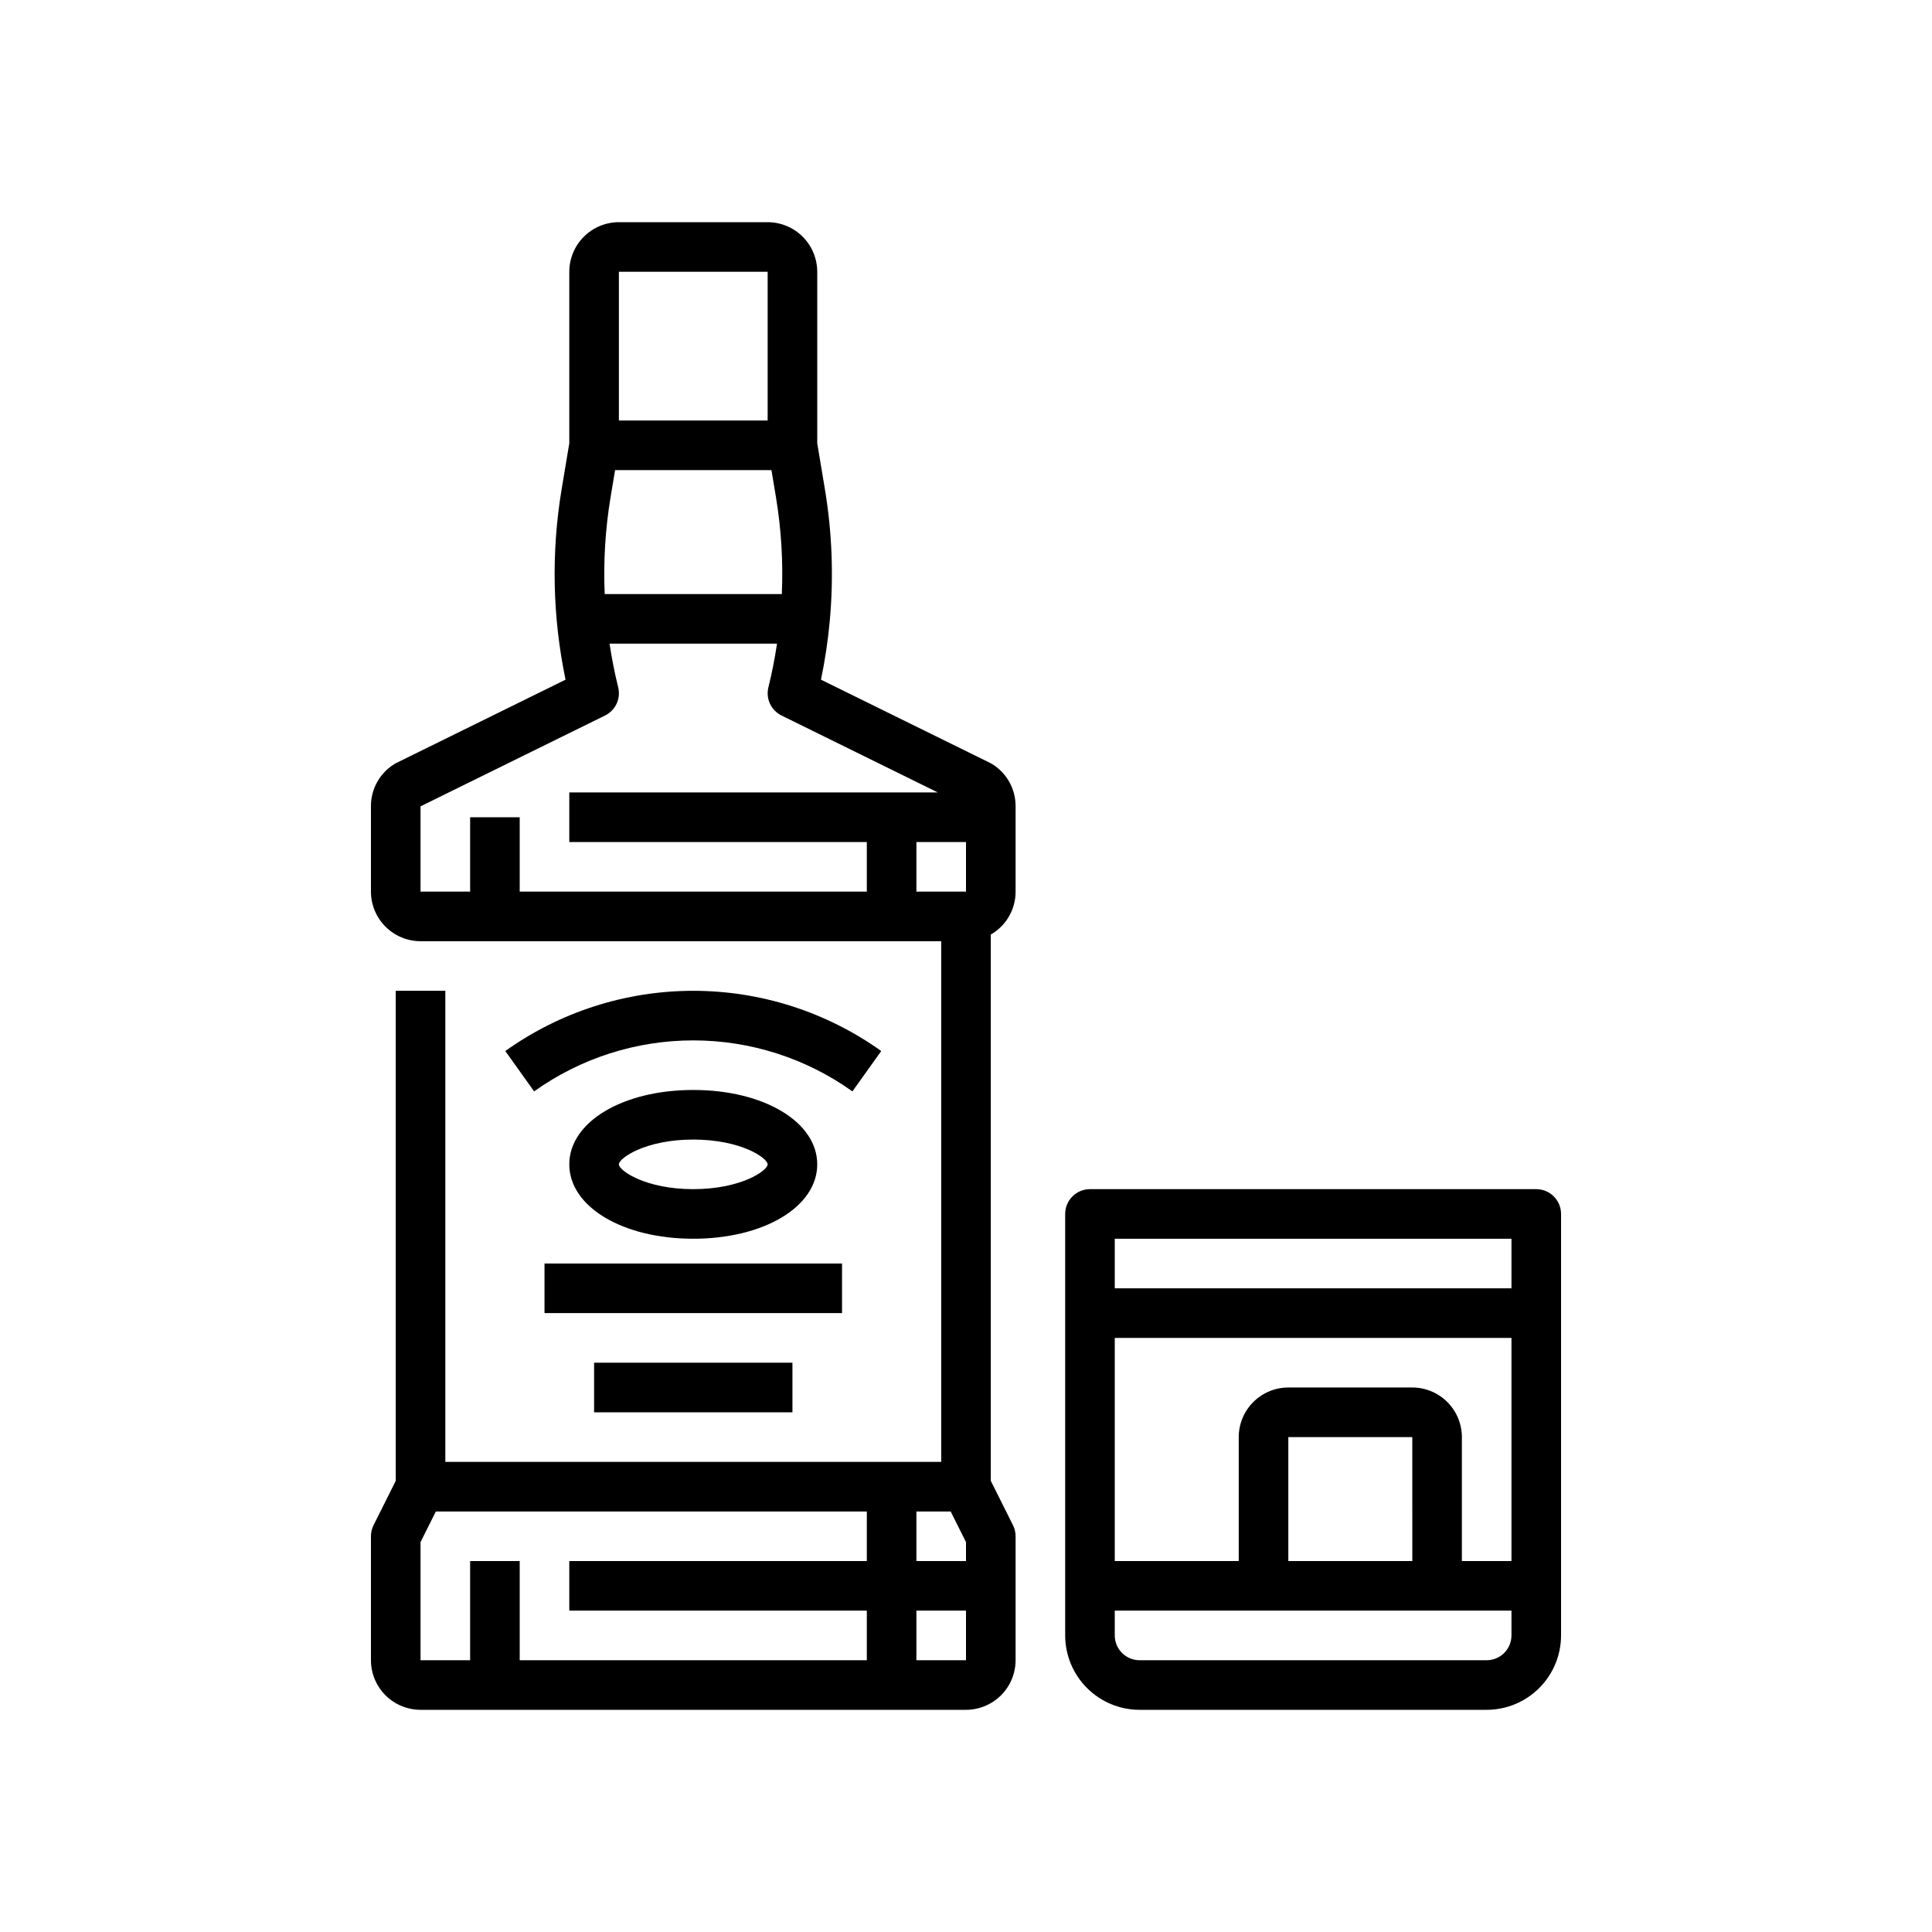
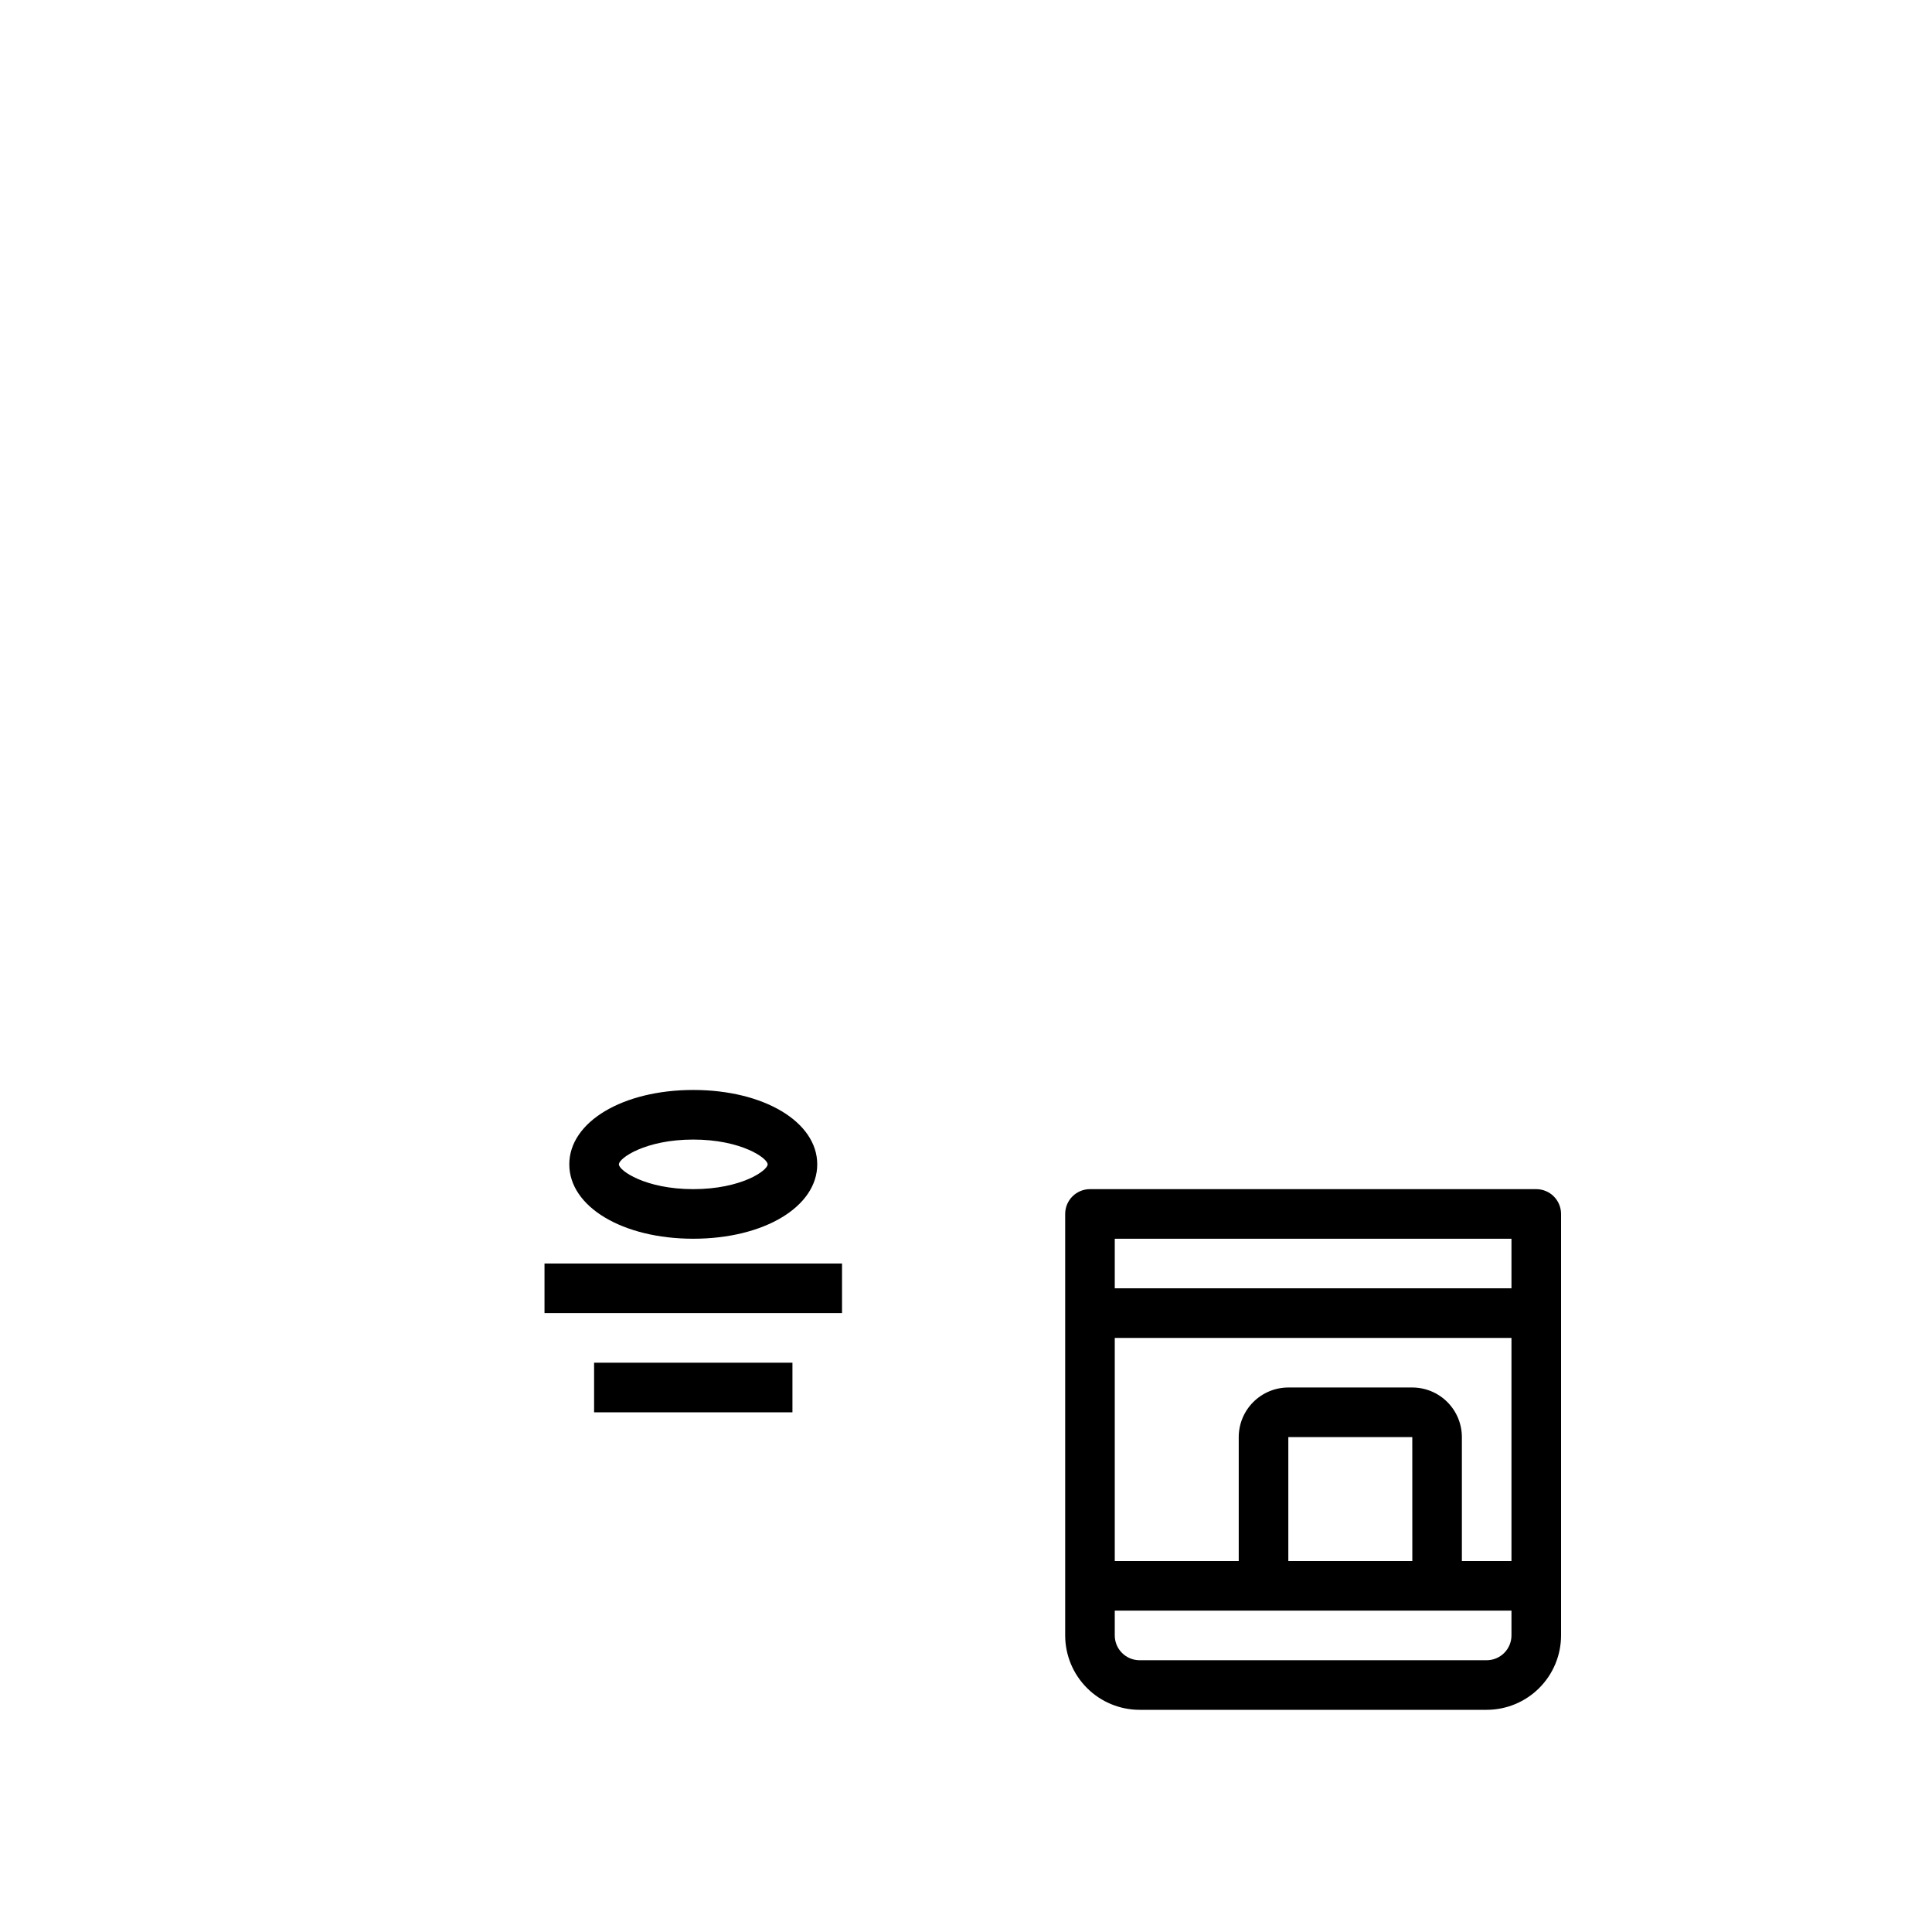
<svg xmlns="http://www.w3.org/2000/svg" width="200" height="200" viewBox="0 0 200 200" fill="none">
-   <path d="M102.718 79.102C102.645 79.056 102.571 79.015 102.494 78.977L84.987 70.36C85.405 68.359 85.708 66.337 85.895 64.302C86.312 59.744 86.144 55.152 85.393 50.638L84.6 45.888V28.133C84.598 26.772 84.057 25.468 83.095 24.505C82.132 23.543 80.828 23.002 79.467 23H64.067C62.706 23.002 61.401 23.543 60.439 24.505C59.476 25.468 58.935 26.772 58.933 28.133V45.888L58.14 50.639C57.052 57.181 57.189 63.868 58.546 70.36L41.039 78.977C40.962 79.015 40.888 79.056 40.815 79.102C40.074 79.56 39.463 80.201 39.04 80.963C38.617 81.725 38.397 82.583 38.4 83.455V92.3C38.401 93.661 38.943 94.966 39.905 95.928C40.868 96.89 42.172 97.432 43.533 97.433H97.433V151.333H46.1V102.567H40.967V153.294L38.671 157.885C38.493 158.242 38.4 158.635 38.4 159.033V171.867C38.401 173.228 38.943 174.532 39.905 175.495C40.868 176.457 42.172 176.998 43.533 177H100C101.361 176.998 102.666 176.457 103.628 175.495C104.59 174.532 105.132 173.228 105.133 171.867V159.033C105.133 158.635 105.04 158.242 104.862 157.885L102.567 153.294V96.746C102.957 96.519 103.317 96.243 103.638 95.924C104.113 95.448 104.49 94.883 104.747 94.261C105.003 93.639 105.135 92.973 105.133 92.3V83.455C105.136 82.583 104.916 81.725 104.493 80.963C104.07 80.201 103.459 79.56 102.718 79.102ZM64.067 28.133H79.467V43.533H64.067V28.133ZM63.204 51.483L63.674 48.667H79.86L80.329 51.481C80.877 54.791 81.08 58.148 80.934 61.5H62.599C62.453 58.149 62.656 54.792 63.204 51.483ZM89.733 92.3H53.8V84.6H48.667V92.3H43.533V83.471L62.636 74.069C63.162 73.81 63.584 73.378 63.831 72.846C64.078 72.314 64.135 71.714 63.993 71.145C63.623 69.659 63.33 68.15 63.101 66.632H80.437C80.208 68.149 79.916 69.659 79.545 71.145C79.403 71.714 79.46 72.314 79.707 72.846C79.954 73.378 80.376 73.81 80.902 74.069L97.08 82.033H58.933V87.167H89.733V92.3ZM89.733 161.6H58.933V166.733H89.733V171.867H53.8V161.6H48.667V171.867H43.533V159.639L45.12 156.467H89.733V161.6ZM100 171.867H94.867V166.733H100V171.867ZM100 161.6H94.867V156.467H98.414L100 159.639V161.6ZM100 92.3H94.867V87.167H100V92.3Z" fill="black" />
-   <path d="M91.225 108.803C85.547 104.747 78.744 102.568 71.767 102.568C64.789 102.568 57.986 104.747 52.308 108.803L55.292 112.98C60.099 109.546 65.859 107.701 71.767 107.701C77.674 107.701 83.434 109.546 88.241 112.98L91.225 108.803Z" fill="black" />
  <path d="M84.6 120.533C84.6 116.143 79.082 112.833 71.767 112.833C64.452 112.833 58.933 116.143 58.933 120.533C58.933 124.923 64.452 128.233 71.767 128.233C79.082 128.233 84.6 124.923 84.6 120.533ZM64.067 120.533C64.067 119.895 66.798 117.967 71.767 117.967C76.736 117.967 79.467 119.895 79.467 120.533C79.467 121.172 76.736 123.1 71.767 123.1C66.798 123.1 64.067 121.172 64.067 120.533ZM56.367 130.8H87.167V135.933H56.367V130.8ZM61.5 141.067H82.033V146.2H61.5V141.067ZM159.033 123.1H112.833C112.153 123.1 111.5 123.37 111.018 123.852C110.537 124.333 110.267 124.986 110.267 125.667V169.3C110.269 171.341 111.081 173.299 112.525 174.742C113.968 176.186 115.925 176.998 117.967 177H153.9C155.941 176.998 157.899 176.186 159.342 174.742C160.786 173.299 161.598 171.341 161.6 169.3V125.667C161.6 124.986 161.33 124.333 160.848 123.852C160.367 123.37 159.714 123.1 159.033 123.1ZM156.467 169.3C156.466 169.981 156.195 170.633 155.714 171.114C155.233 171.595 154.581 171.866 153.9 171.867H117.967C117.286 171.866 116.634 171.595 116.153 171.114C115.671 170.633 115.401 169.981 115.4 169.3V166.733H156.467V169.3ZM133.367 161.6V148.767H146.2L146.203 161.6H133.367ZM156.467 161.6H151.333V148.767C151.332 147.406 150.79 146.101 149.828 145.139C148.866 144.176 147.561 143.635 146.2 143.633H133.367C132.006 143.635 130.701 144.176 129.739 145.139C128.776 146.101 128.235 147.406 128.233 148.767V161.6H115.4V138.5H156.467V161.6ZM156.467 133.367H115.4V128.233H156.467V133.367Z" fill="black" />
</svg>